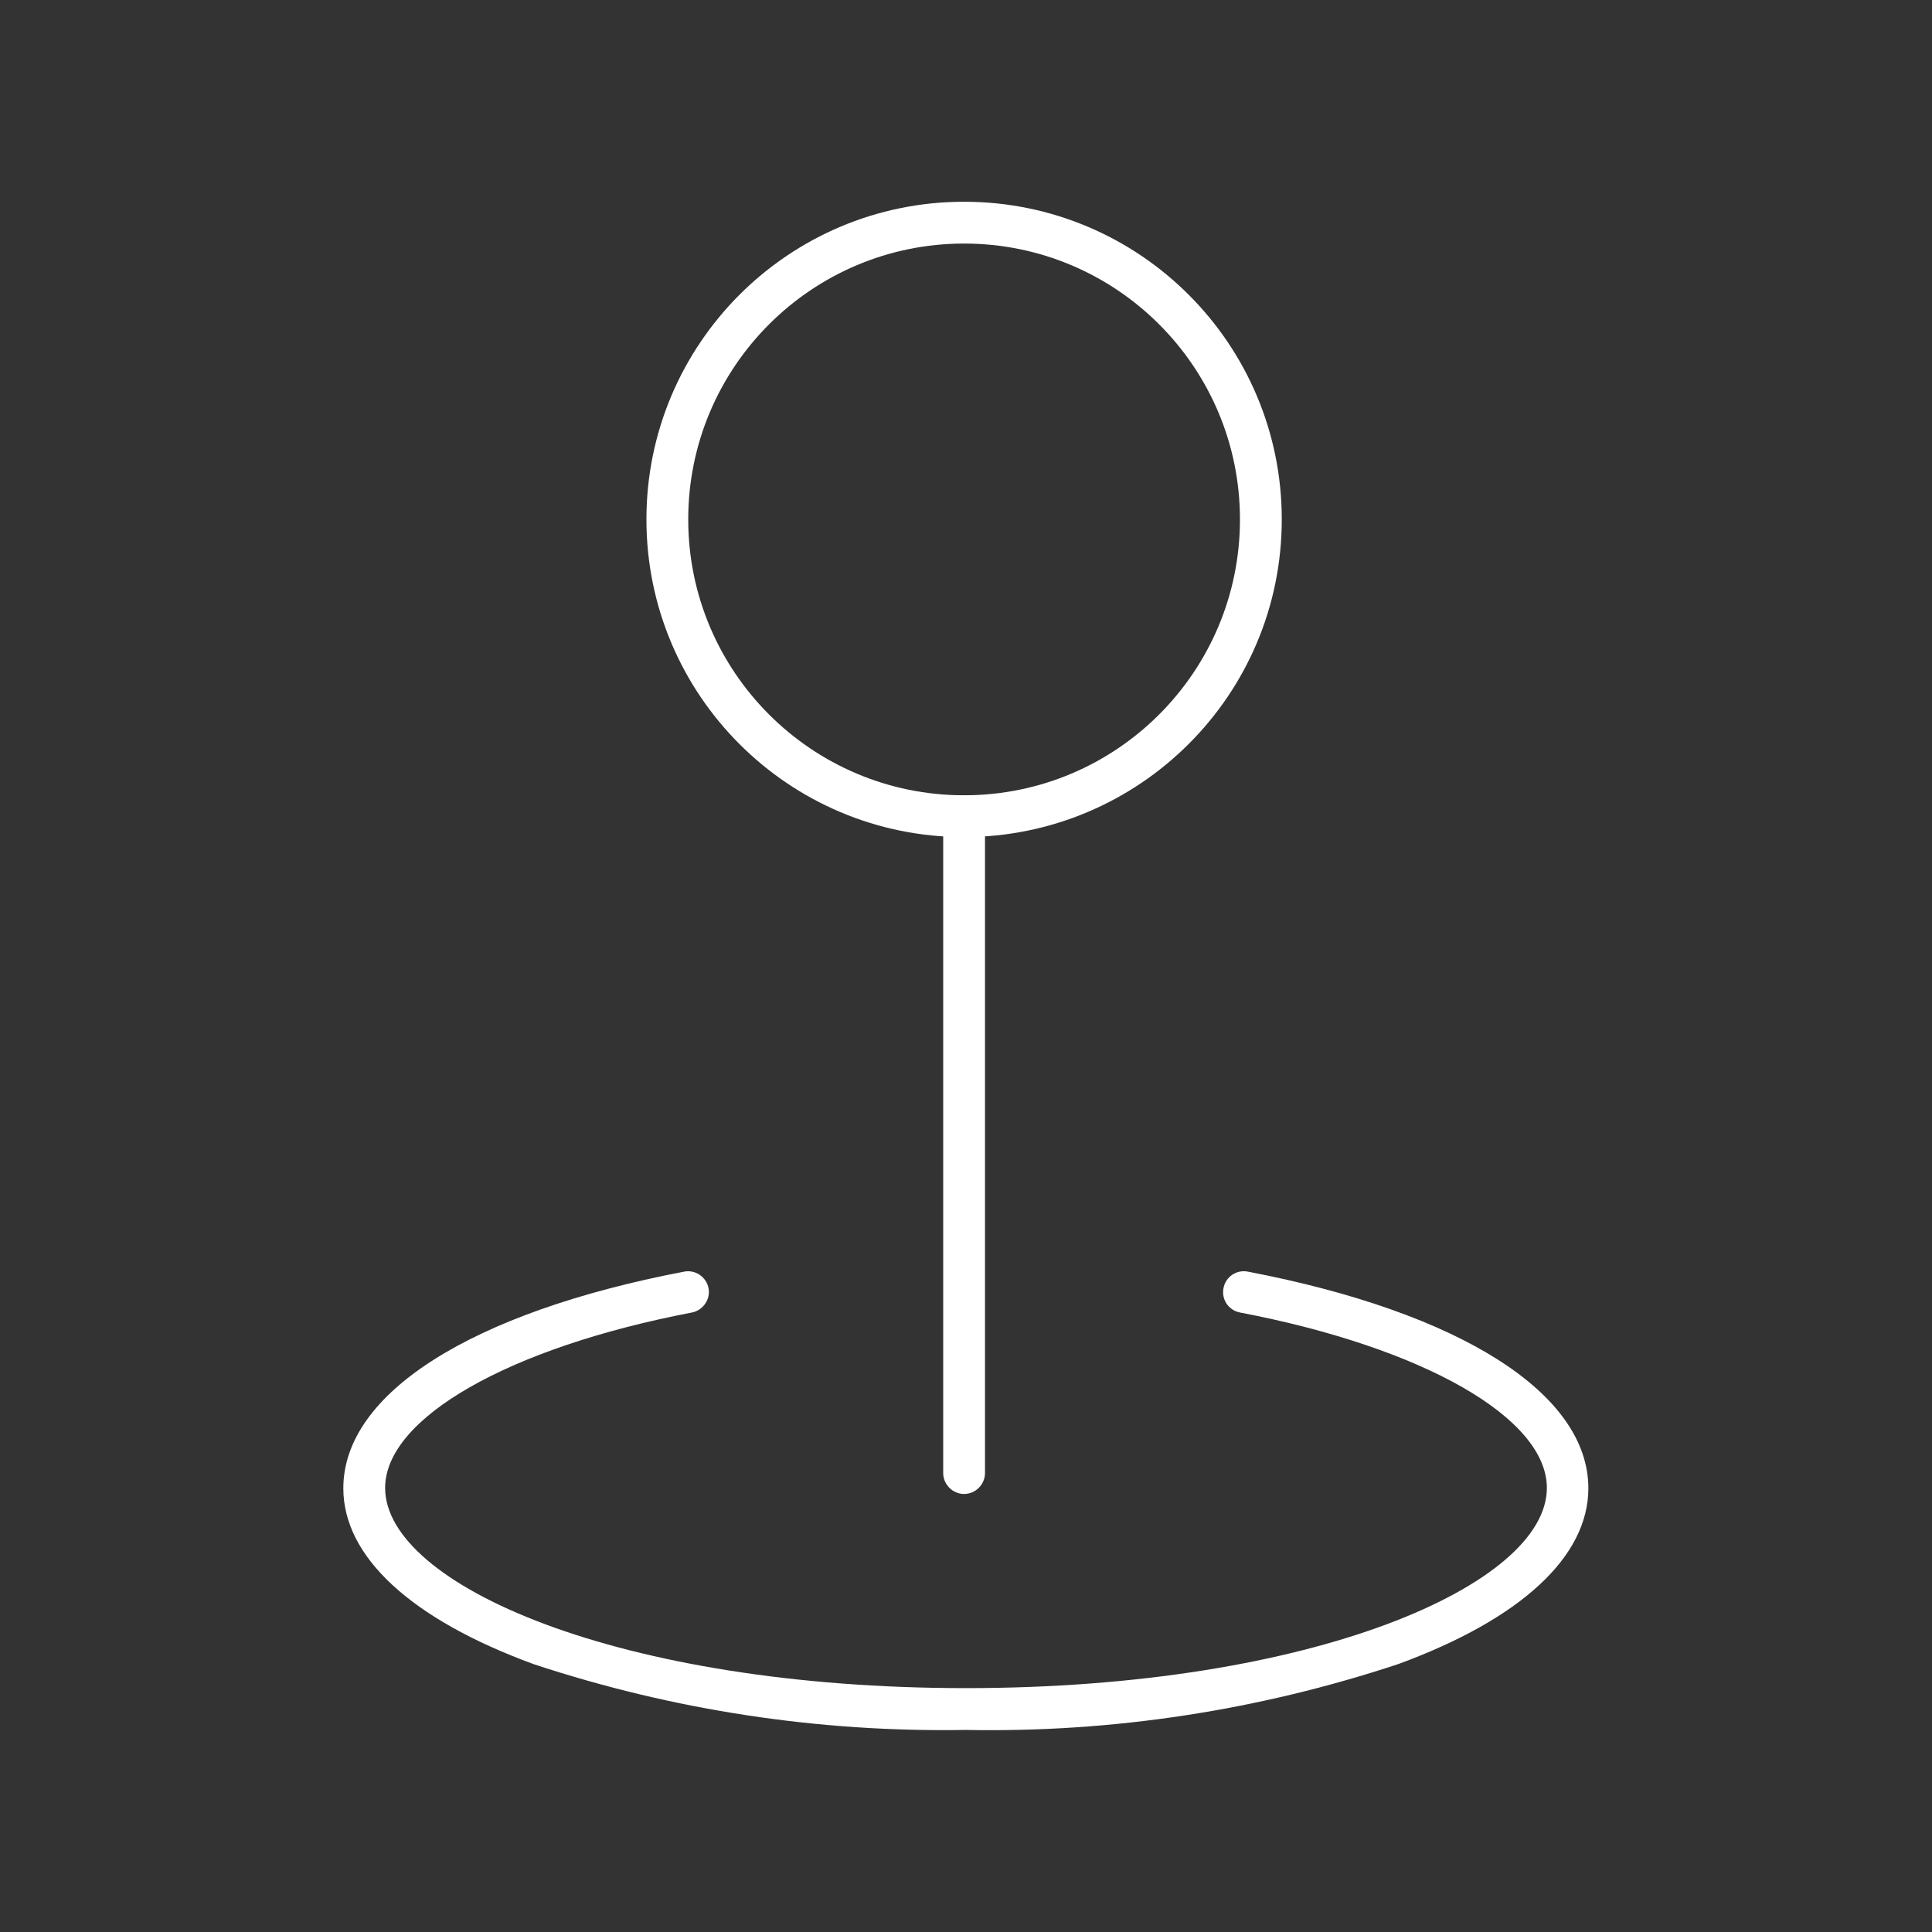
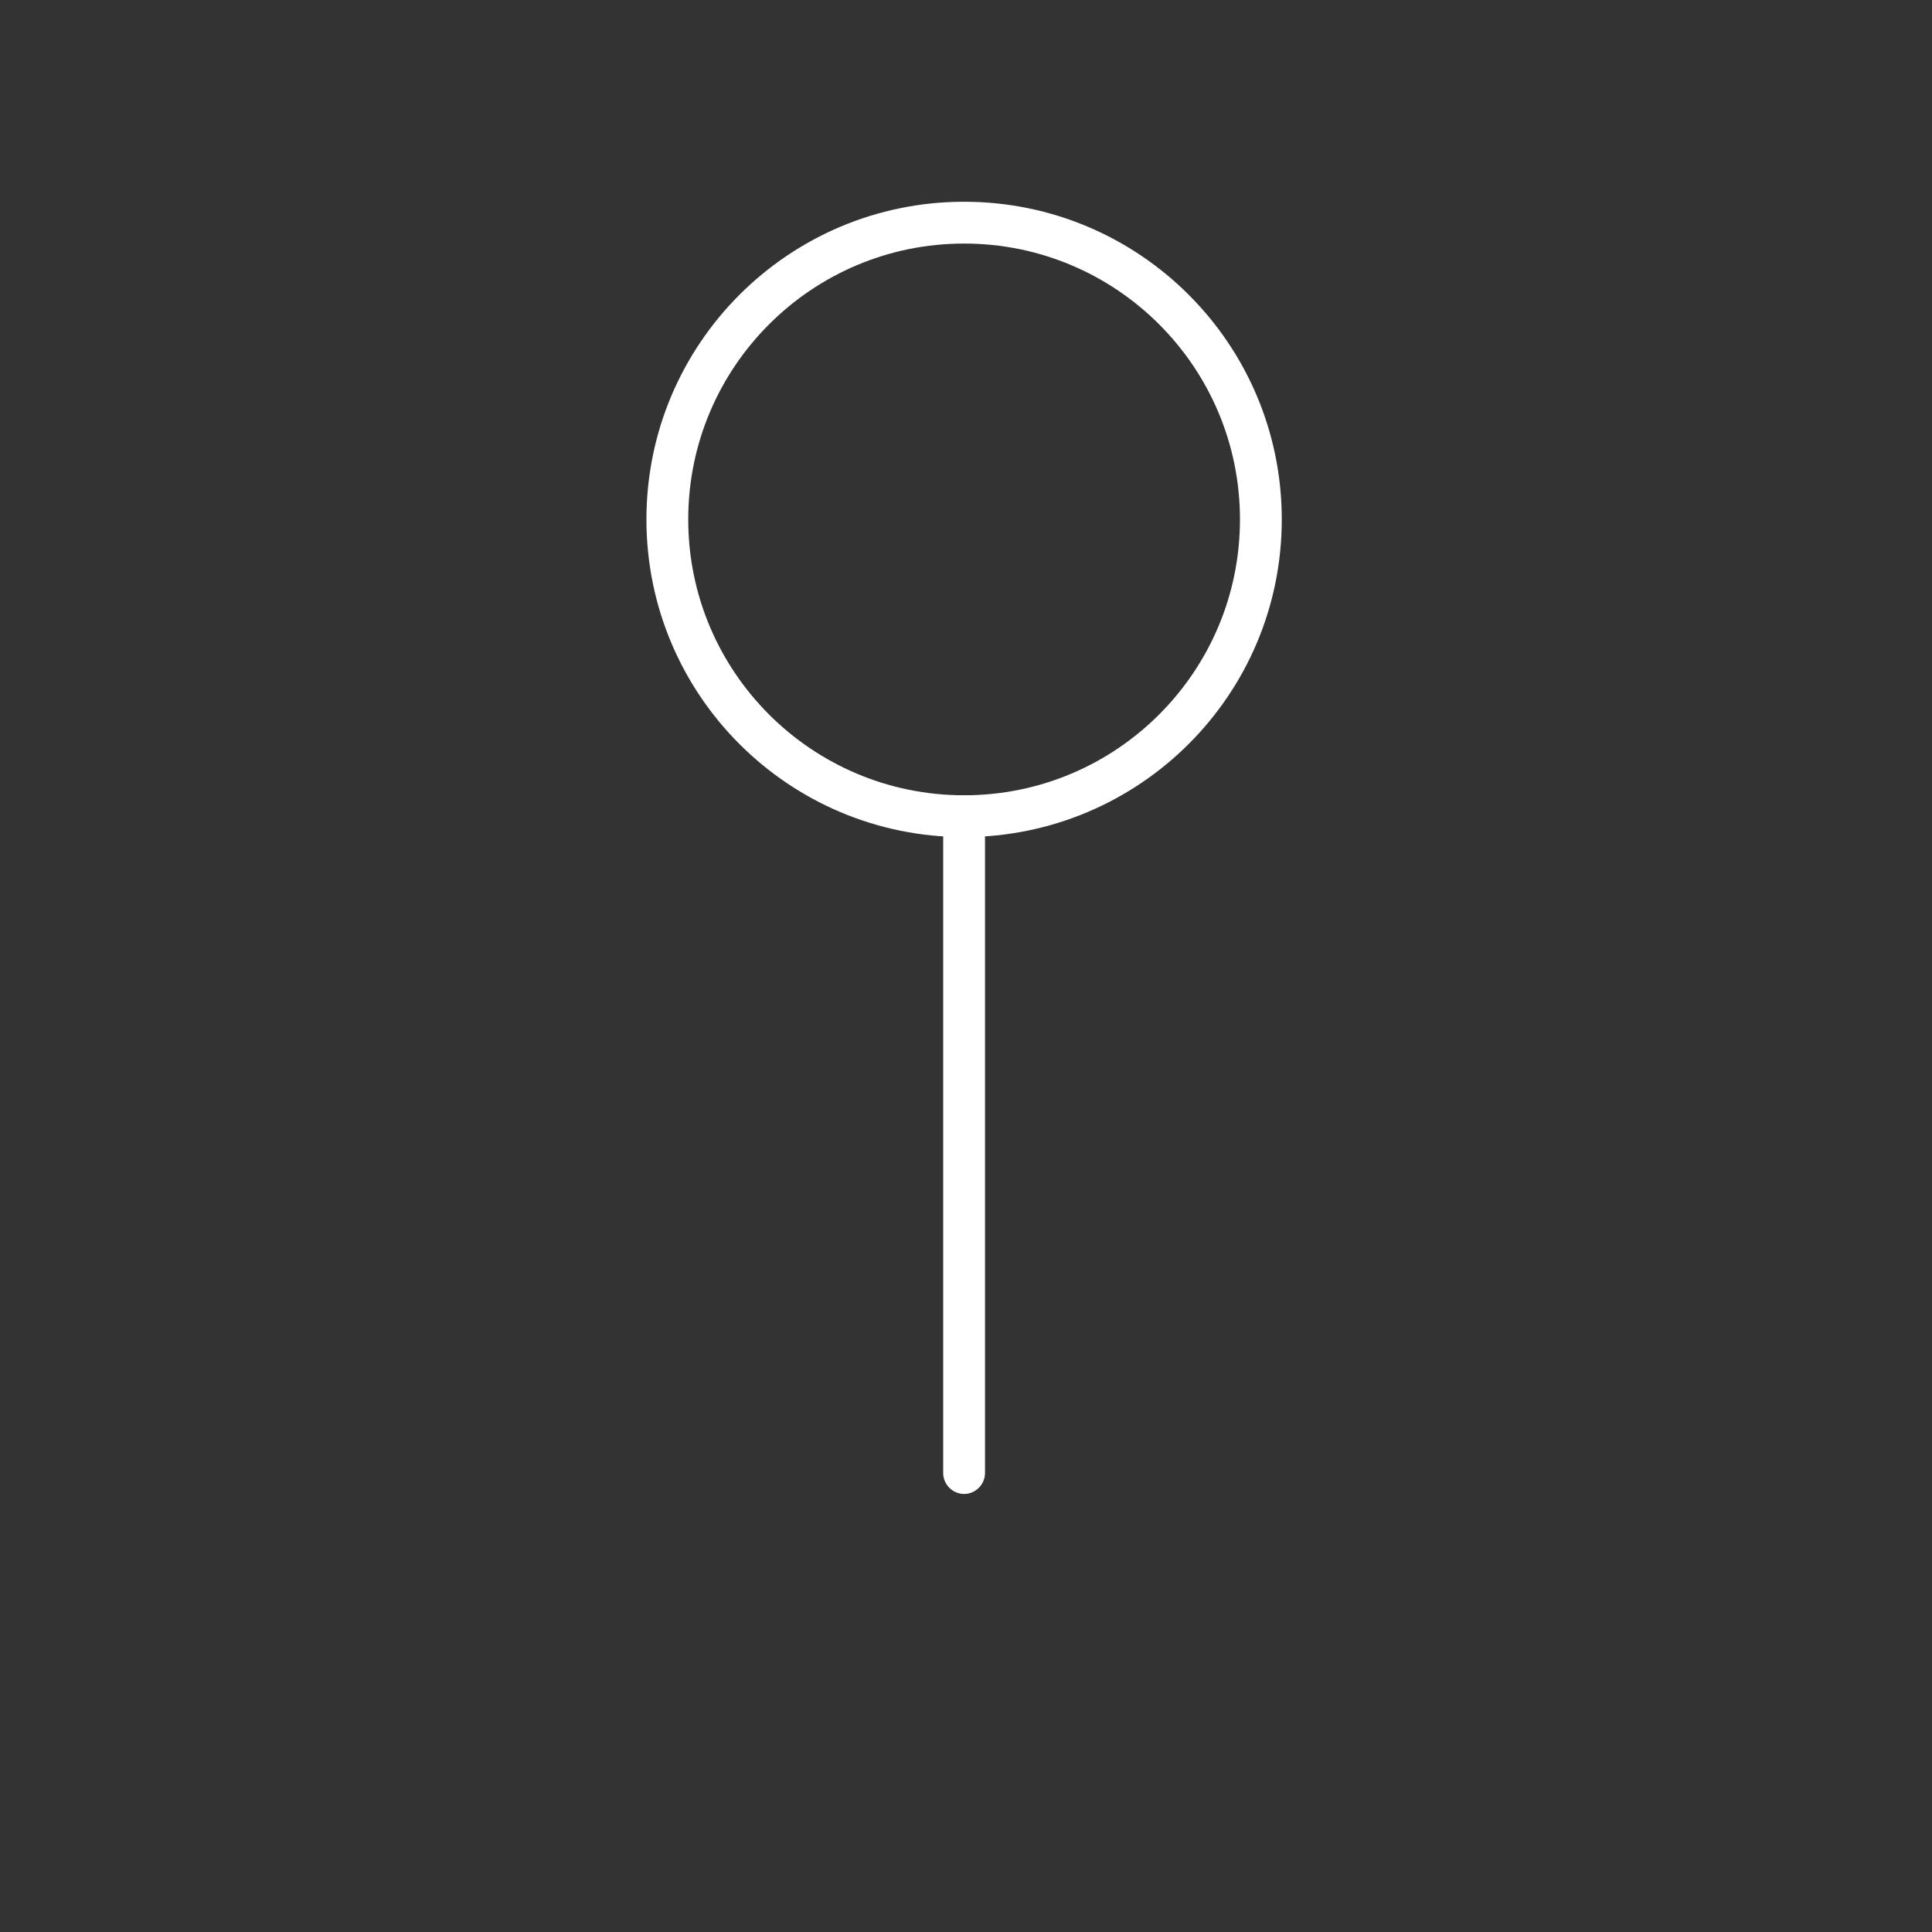
<svg xmlns="http://www.w3.org/2000/svg" viewBox="0 0 61 61" data-name="Calque 1" id="Calque_1">
  <rect x="0" y="0" width="61" height="61" fill="#333333" stroke="none" />
  <defs>
    <style>
      .cls-1 {
        fill: #fff;
      }
    </style>
  </defs>
  <g data-name="Groupe 6288" id="Groupe_6288">
    <path d="M30.44,26.43c-5.54,0-10.03-4.49-10.03-10.03,0-5.54,4.49-10.03,10.03-10.03,5.54,0,10.03,4.49,10.03,10.03,0,5.54-4.49,10.02-10.03,10.03M30.44,7.69c-4.81,0-8.71,3.9-8.71,8.71s3.9,8.71,8.71,8.71,8.71-3.9,8.71-8.71c0,0,0,0,0,0,0-4.81-3.9-8.71-8.71-8.71" class="cls-1" data-name="Tracé 6787" id="Tracé_6787" />
    <path d="M30.44,47.17c-.36,0-.66-.3-.66-.66v-20.74c0-.36.3-.66.66-.66s.66.3.66.66v20.74c0,.36-.3.66-.66.66" class="cls-1" data-name="Tracé 6788" id="Tracé_6788" />
-     <path d="M30.5,54.62c-4.64.08-9.25-.62-13.66-2.08-3.87-1.42-6-3.39-6-5.55,0-2.99,4.02-5.55,10.76-6.84.36-.07.7.17.77.52s-.17.7-.52.77c-5.8,1.11-9.69,3.34-9.69,5.54,0,3.05,7.37,6.32,18.34,6.32s18.34-3.27,18.34-6.32c0-2.21-3.89-4.43-9.69-5.54-.36-.07-.59-.41-.52-.77.07-.36.41-.59.77-.52,6.73,1.29,10.75,3.85,10.75,6.84,0,2.16-2.13,4.13-6,5.55-4.4,1.46-9.02,2.17-13.66,2.08" class="cls-1" data-name="Tracé 6789" id="Tracé_6789" />
  </g>
</svg>